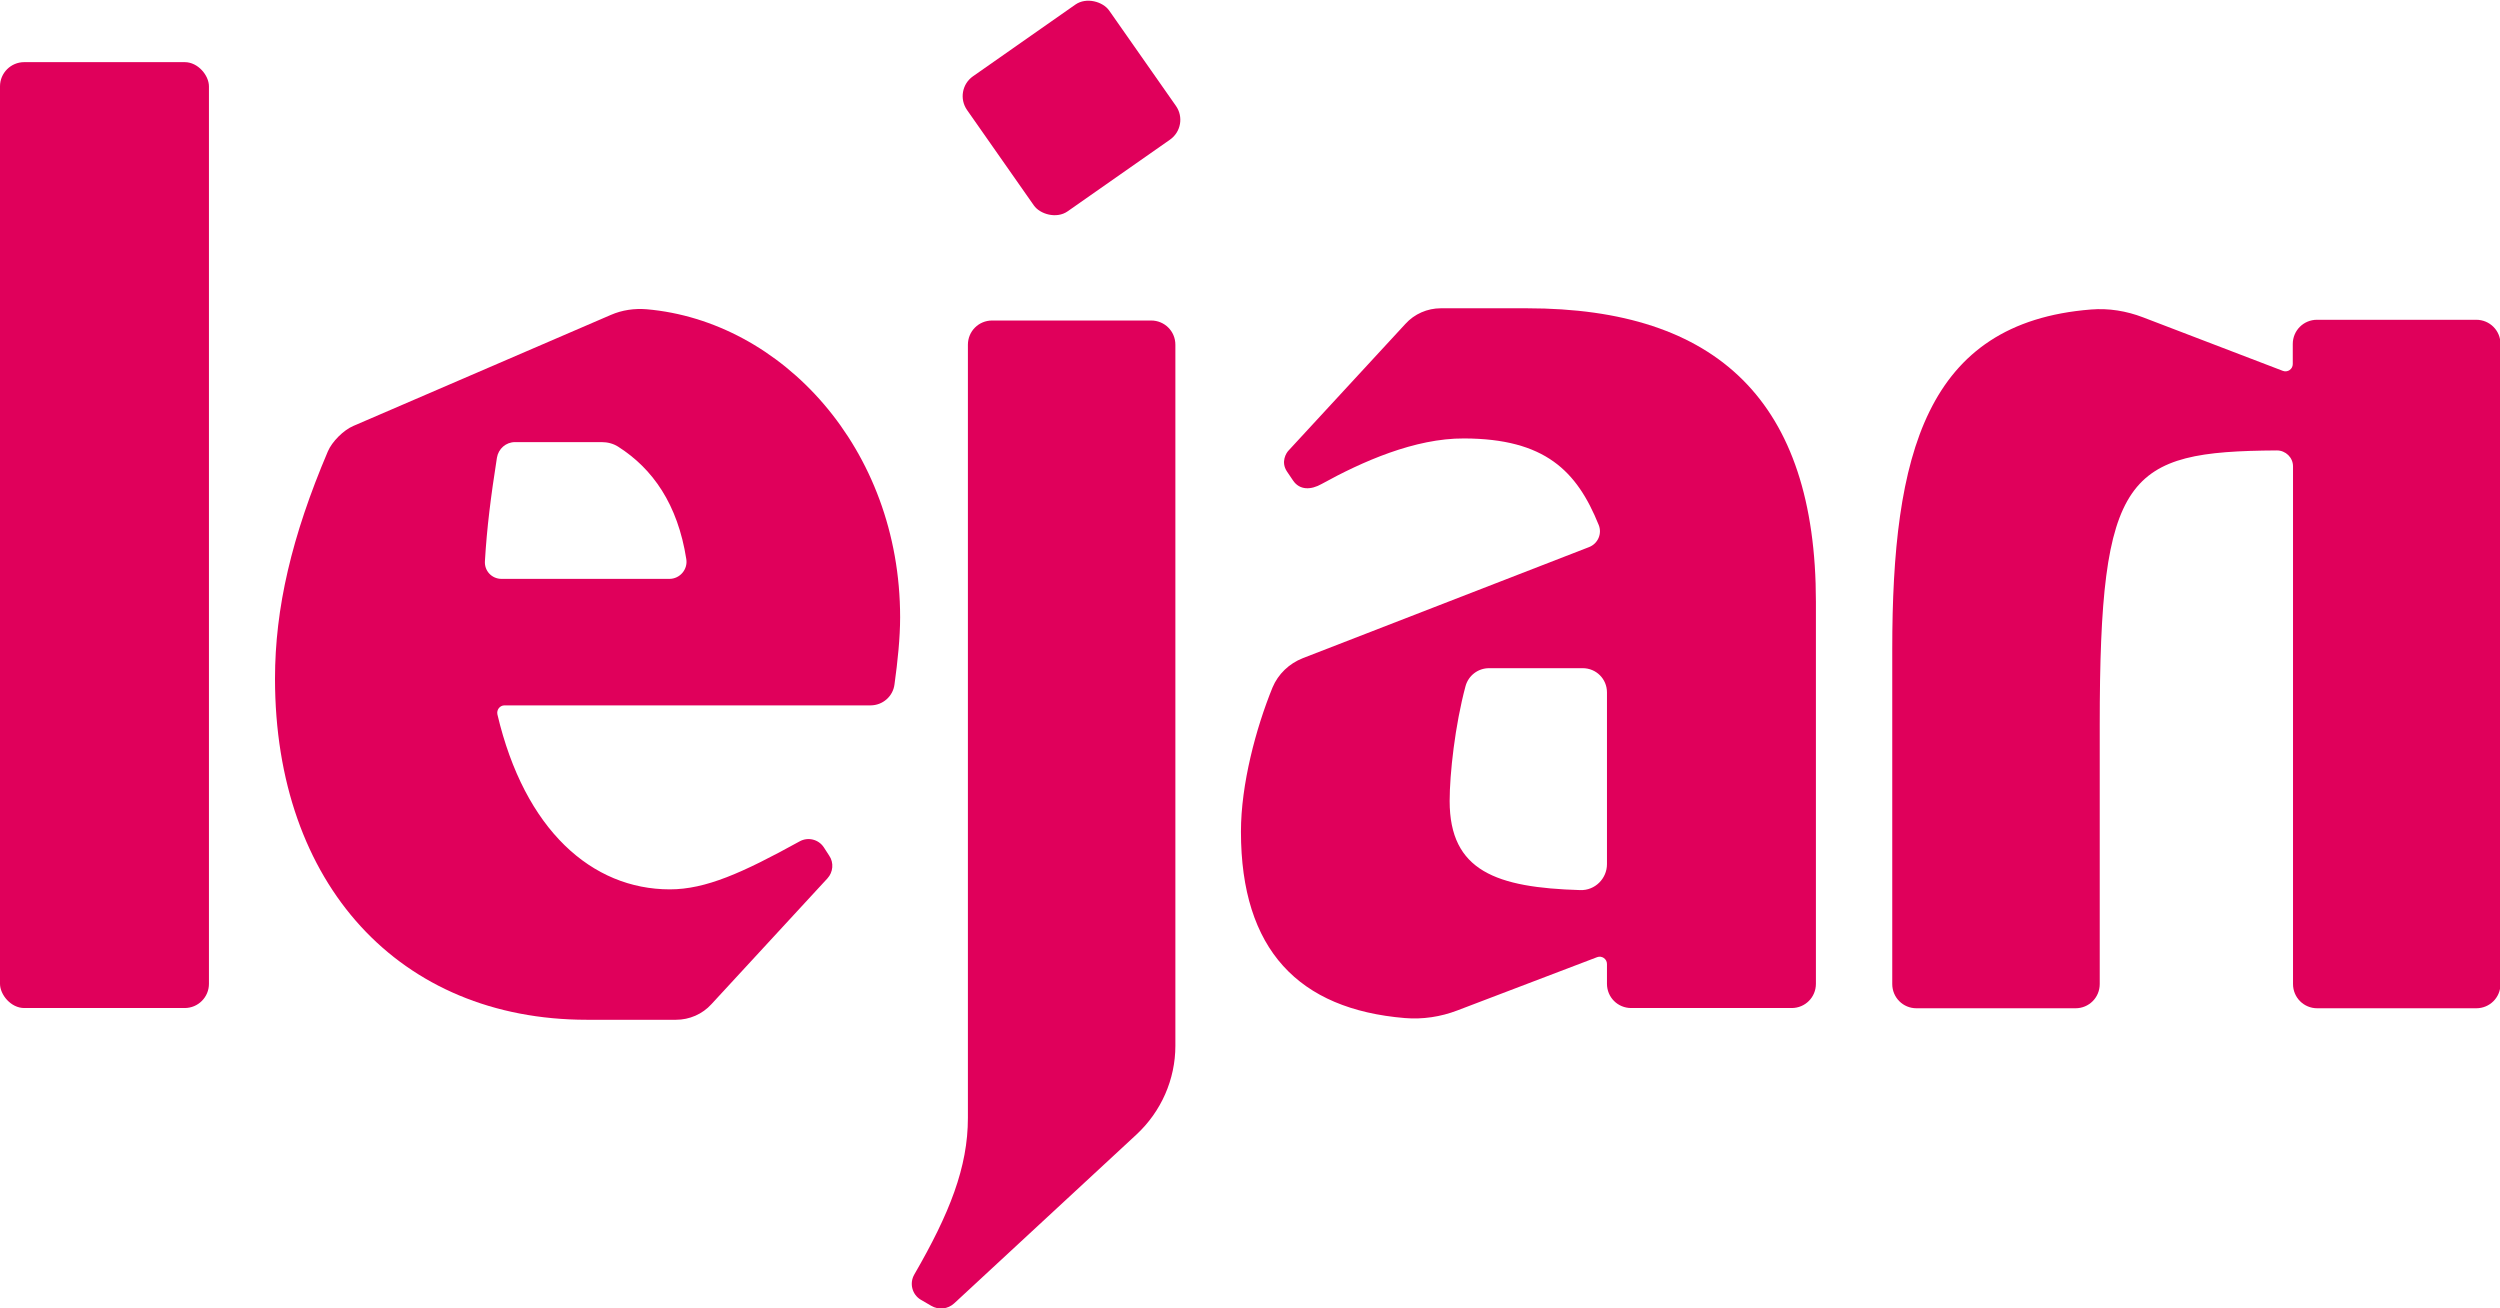
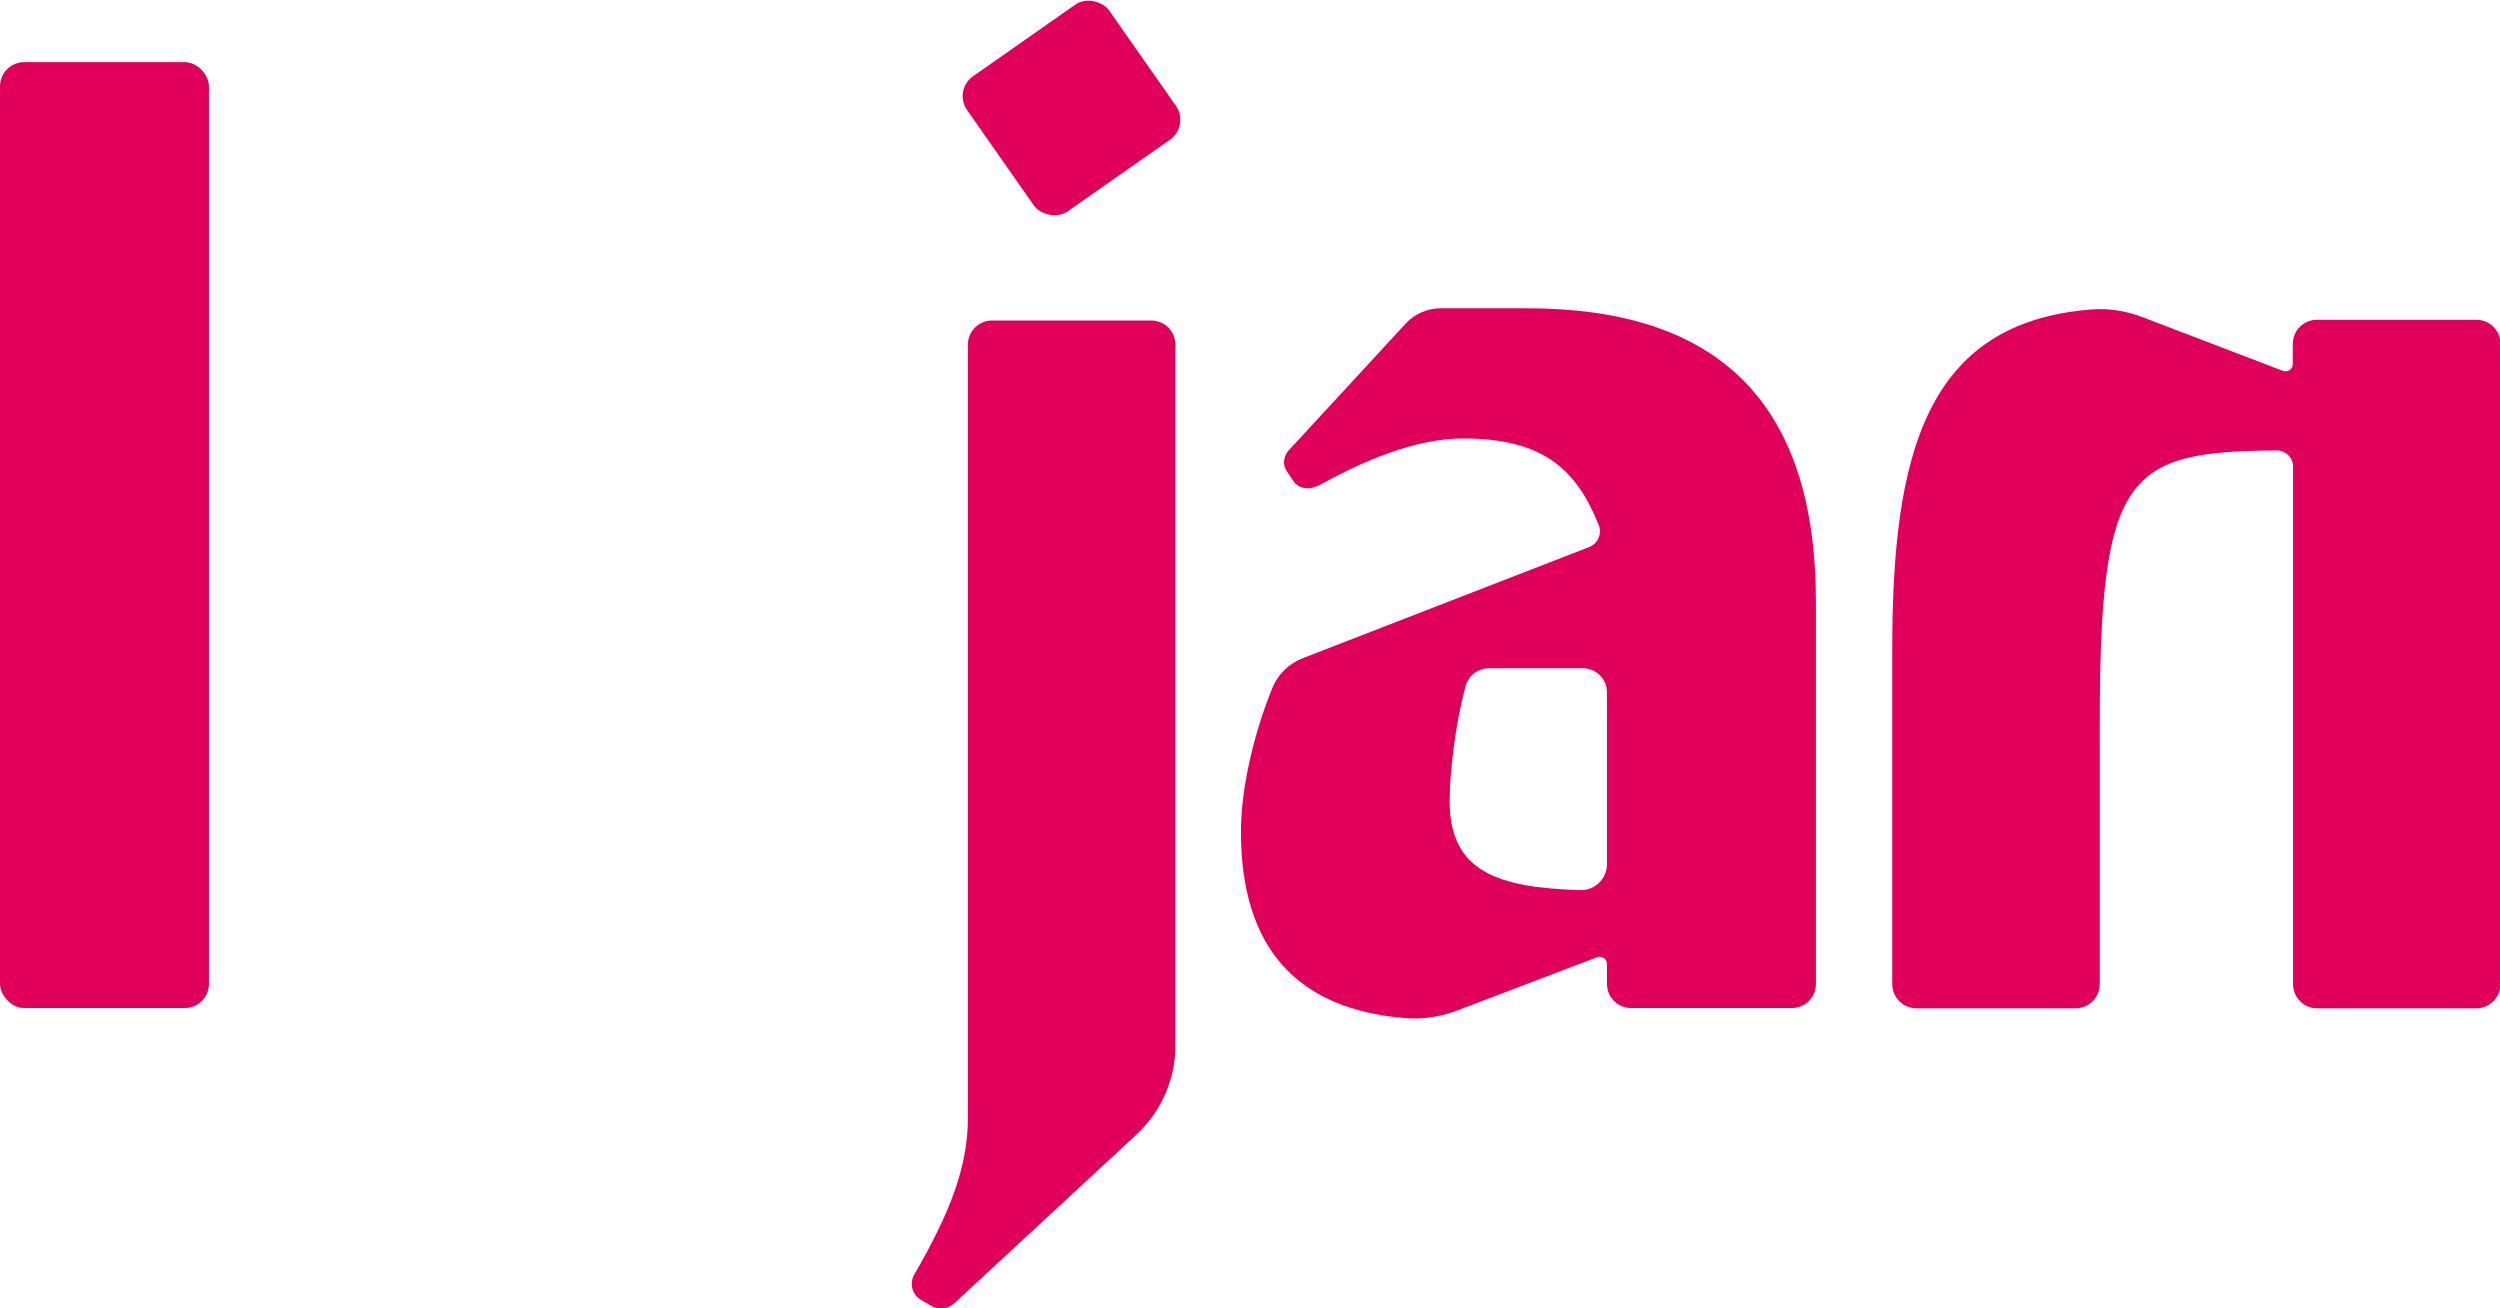
<svg xmlns="http://www.w3.org/2000/svg" viewBox="0 0 102.18 53.48" data-sanitized-data-name="Layer 2" data-name="Layer 2" id="Layer_2">
  <defs>
    <style>
      .cls-1 {
        fill: #e0005b;
        stroke-width: 0px;
      }
    </style>
  </defs>
  <g data-sanitized-data-name="Layer 1" data-name="Layer 1" id="Layer_1-2">
    <g>
      <rect ry=".99" rx=".99" height="38.66" width="8.54" y="2.54" class="cls-1" />
-       <path d="M26.43,12.64c-.5-.04-1,.03-1.46.23l-10.53,4.54c-.4.17-.87.64-1.04,1.04-1.48,3.48-2.16,6.41-2.16,9.29,0,8.4,5.09,13.94,12.75,13.94h3.64c.55,0,1.08-.23,1.45-.64l4.74-5.14c.23-.25.27-.64.07-.93l-.22-.34c-.22-.33-.65-.43-.99-.24-2.34,1.29-3.84,1.96-5.3,1.96-3.19,0-5.94-2.43-7.05-7.15-.04-.19.1-.37.29-.37h14.96c.5,0,.92-.37.98-.86.13-.94.23-1.9.23-2.74,0-6.91-4.85-12.11-10.36-12.59ZM27.36,23.66c-1.62,0-5.31,0-6.86,0-.4,0-.71-.33-.68-.73.08-1.36.24-2.63.49-4.22.06-.37.37-.64.74-.64h3.54c.24,0,.48.06.68.19,1.41.9,2.43,2.35,2.78,4.59.07.42-.26.81-.69.81Z" class="cls-1" />
      <path d="M62.41,12.6h-3.52c-.55,0-1.08.23-1.45.64l-4.77,5.17c-.1.1-.33.47-.07.86l.25.37c.27.4.73.39,1.17.14,1.65-.91,3.8-1.87,5.82-1.86,3.31.01,4.61,1.33,5.5,3.53.15.36-.03.77-.39.91l-11.7,4.54c-.56.22-1.01.65-1.24,1.2-.68,1.67-1.29,3.96-1.29,5.89,0,4.84,2.37,7.26,6.7,7.62.73.06,1.46-.05,2.14-.31,1.91-.73,3.81-1.45,5.72-2.18.19-.07.4.07.4.28v.81c0,.55.44.99.99.99h6.56c.55,0,.99-.44.99-.99v-15.61c0-8.19-4.03-12-11.81-12ZM65.68,30.03c0,1.47,0,3.23,0,5.29,0,.59-.49,1.08-1.09,1.06-3.43-.1-5.34-.78-5.34-3.64,0-1.12.22-3.1.65-4.7.12-.43.51-.73.96-.73h3.83c.55,0,.99.44.99.99v1.72Z" class="cls-1" />
      <path d="M101.2,13.07h-6.5c-.55,0-.99.44-.99.99v.82c0,.21-.21.35-.4.28l-5.72-2.19c-.68-.26-1.4-.38-2.13-.32-6.76.54-8.12,5.93-8.12,13.89v13.68c0,.55.44.99.99.99h6.5c.55,0,.99-.44.99-.99v-10.6c0-10.28,1.09-11.17,7.24-11.21.36,0,.66.29.66.65v5.19s0,15.97,0,15.97c0,.55.44.99.99.99h6.5c.55,0,.99-.44.99-.99V14.06c0-.55-.44-.99-.99-.99Z" class="cls-1" />
      <g>
        <rect transform="translate(5.39 25.92) rotate(-35)" ry=".99" rx=".99" height="6.74" width="7.09" y="1.04" x="40.25" class="cls-1" />
        <path d="M47.05,13.1h-6.5c-.55,0-.99.44-.99.99v31.6c0,2.02-.75,3.91-2.19,6.4-.21.36-.09.82.26,1.03l.43.25c.3.18.68.14.94-.1l7.45-6.9c1.01-.94,1.59-2.25,1.59-3.63V14.09c0-.55-.44-.99-.99-.99Z" class="cls-1" />
      </g>
    </g>
  </g>
</svg>